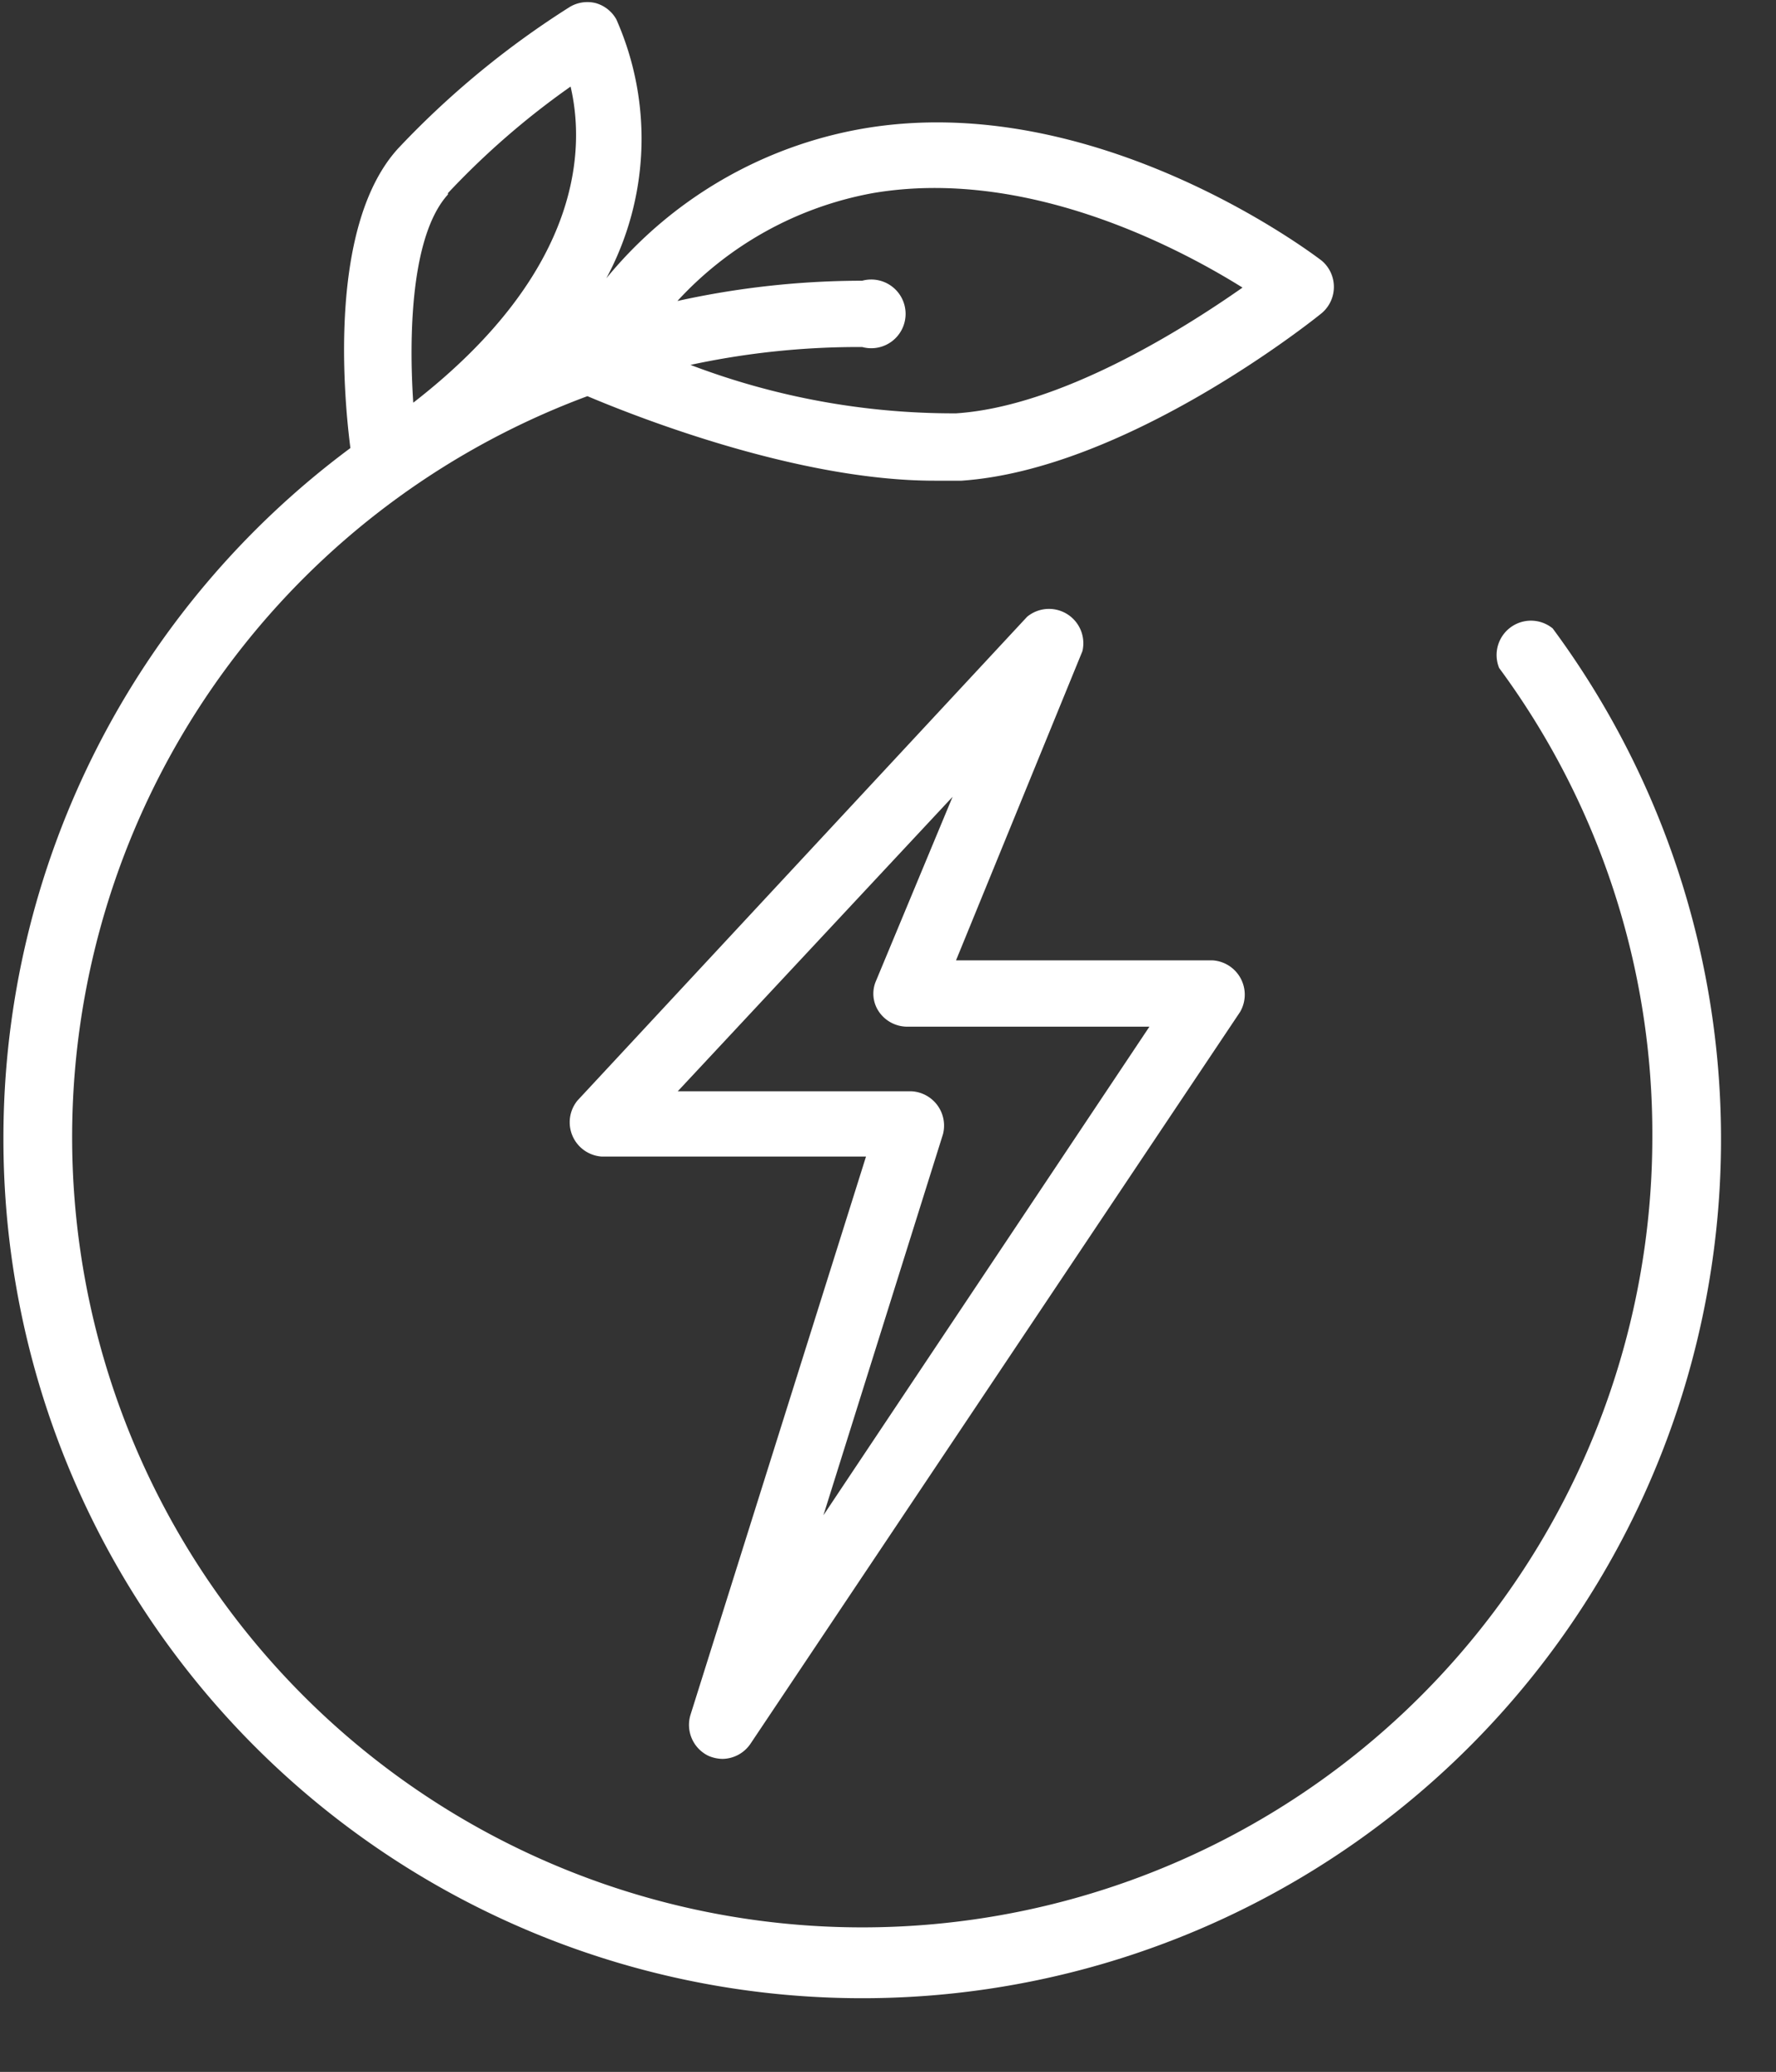
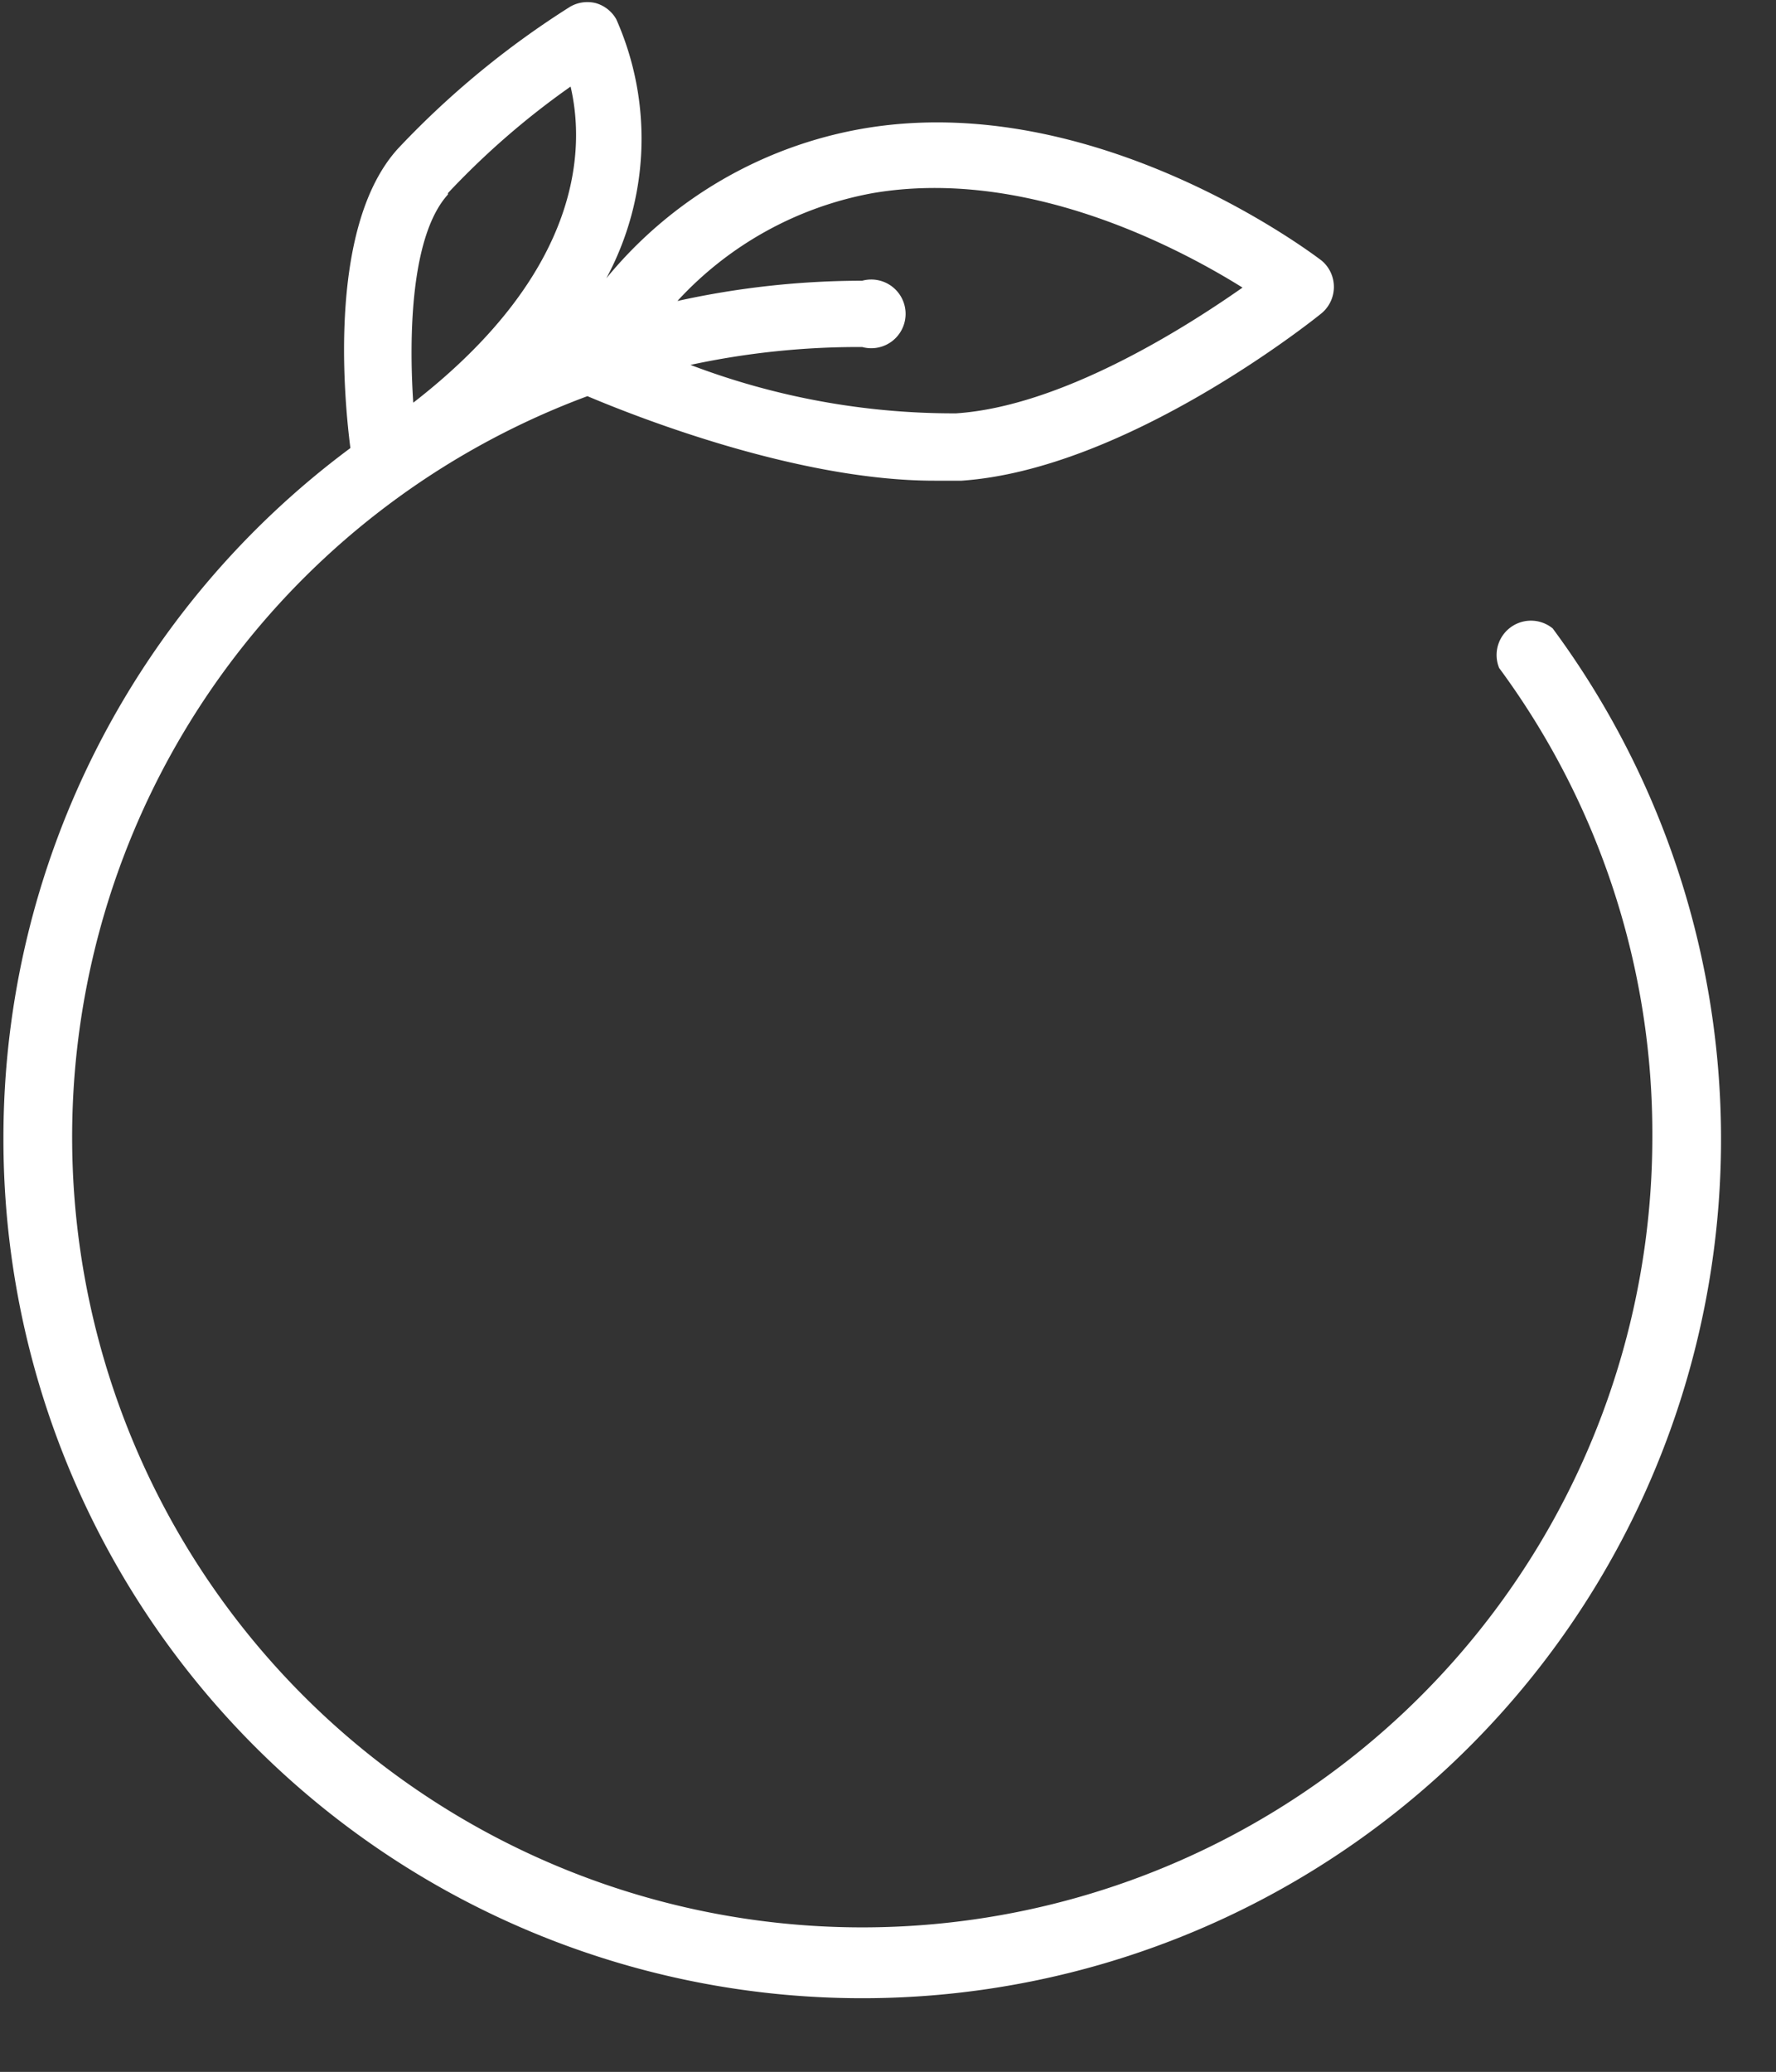
<svg xmlns="http://www.w3.org/2000/svg" data-name="Layer 2" fill="#ffffff" height="60.3" preserveAspectRatio="xMidYMid meet" version="1" viewBox="6.9 2.9 51.7 60.3" width="51.7" zoomAndPan="magnify">
  <rect x="6.9" y="2.9" width="51.7" height="60.3" fill="#333333" stroke="none" />
  <g id="change1_1">
-     <path d="M27.52,54a1.06,1.06,0,0,0,.42.09,1,1,0,0,0,.8-.43L43,32.35a1,1,0,0,0-.8-1.5H34.73l3.68-9a1,1,0,0,0-1.61-1L23.71,34.93a1,1,0,0,0,.7,1.63h7.7L27,52.81A1,1,0,0,0,27.52,54Zm6.83-18.09a1,1,0,0,0-.93-1.25H26.63l8-8.57L32.4,31.45a.93.93,0,0,0,.09.9,1,1,0,0,0,.8.43h7.07L30.87,47Z" />
    <path d="M7,36A25,25,0,1,0,52.1,21.19a1,1,0,0,0-1.56,1.15A22.82,22.82,0,0,1,55,36,23,23,0,1,1,24,14.43c1.35.57,6.09,2.46,10.1,2.46.27,0,.53,0,.79,0,4.81-.33,10.26-4.69,10.49-4.88a1,1,0,0,0,0-1.52c-.26-.2-6.59-5-13.34-3.85A12.4,12.4,0,0,0,24.55,11a8.57,8.57,0,0,0,.29-7.54,1,1,0,0,0-.6-.47,1,1,0,0,0-.75.11,25.74,25.74,0,0,0-5,4.12c-2,2.19-1.61,7-1.39,8.72A25,25,0,0,0,7,36ZM32.31,8.52c4.4-.75,8.79,1.52,10.76,2.75-1.74,1.22-5.3,3.46-8.34,3.66A21.52,21.52,0,0,1,27,13.52,23.19,23.19,0,0,1,32,13a1,1,0,1,0,0-1.93,25.05,25.05,0,0,0-5.38.59A10.21,10.21,0,0,1,32.31,8.52Zm-12.37,0a23.1,23.1,0,0,1,3.57-3.1c.4,1.71.42,5.32-4.58,9.2C18.8,12.66,18.86,9.75,19.94,8.56Z" />
  </g>
</svg>